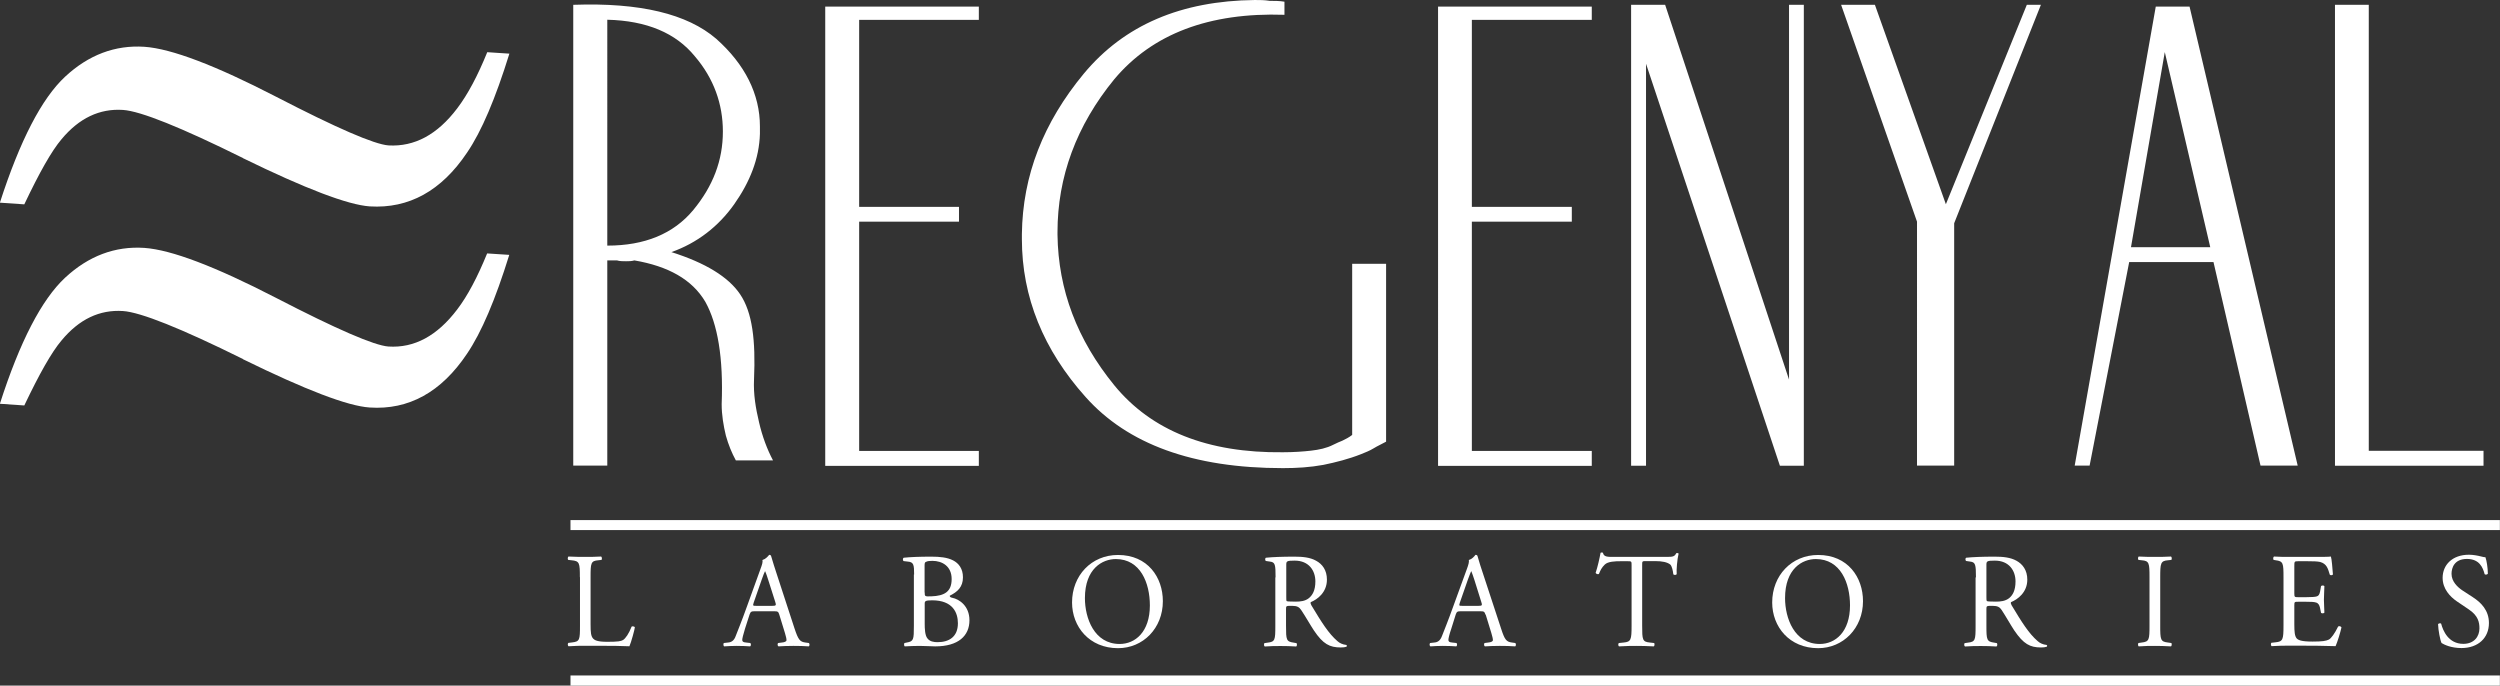
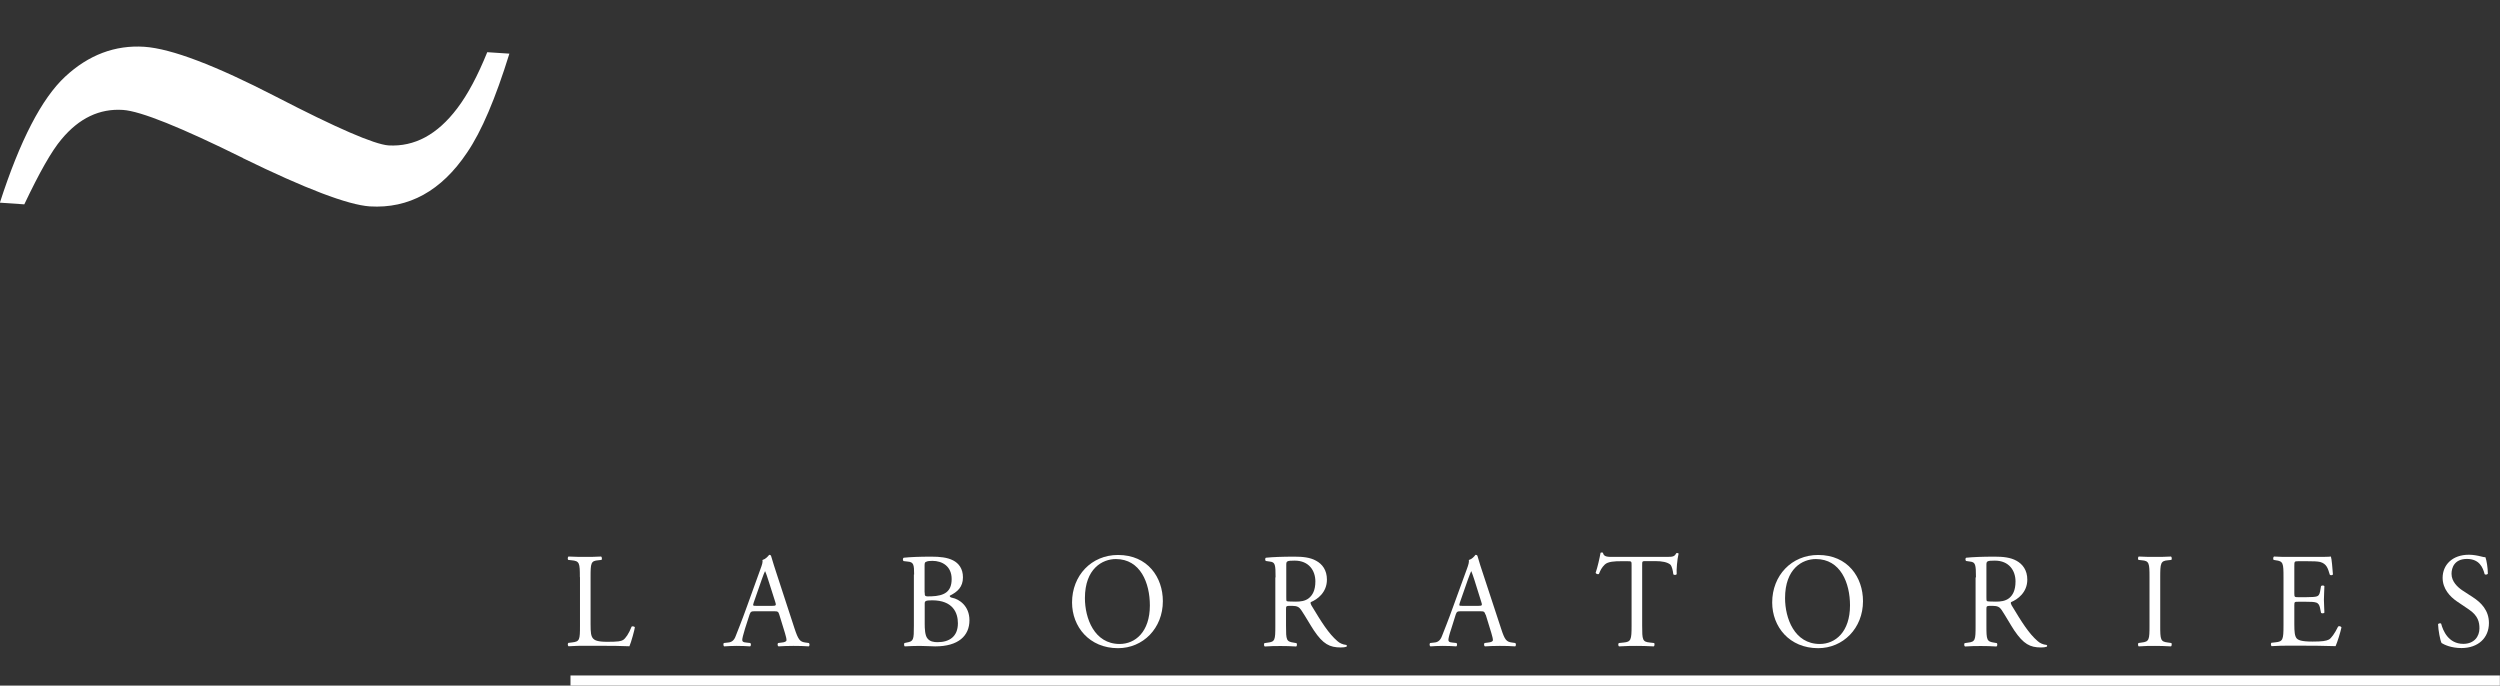
<svg xmlns="http://www.w3.org/2000/svg" id="Layer_2" data-name="Layer 2" viewBox="0 0 207.85 57">
  <rect x="0" y="0" width="207.85" height="57" fill="#333333" stroke="none" />
  <g id="Layer_1-2" data-name="Layer 1">
    <g>
-       <path d="M196.94,.4V37.48h9.54v1.24h-12.35V.4h2.81Zm-19.77,20.15h6.59l-3.78-16.22-2.81,16.22ZM182.04,.55l8.99,38.16h-3.09l-3.91-16.92h-7.01l-3.29,16.92h-1.24L179.23,.55h2.82Zm-19.57,38.16h-3.09V18.43L153.07,.4h2.81l5.9,16.58L168.51,.4h1.17l-7.21,18.16v20.15ZM138.44,.4l10.3,31.16V.4h1.23V38.72h-1.99l-11.13-33.42V38.72h-1.24V.4h2.81Zm-6.1,.15V1.65h-9.97v15.55h8.31v1.23h-8.31v19.06h9.97v1.24h-12.78V.55h12.78Zm-25.55,.68c-6.25-.21-10.98,1.58-14.15,5.36-3.15,3.85-4.72,8.11-4.72,12.72v.2c.06,4.6,1.64,8.74,4.72,12.52,3.09,3.78,7.77,5.64,14.01,5.57,.9,0,1.72-.06,2.33-.13,.7-.08,1.31-.21,1.86-.49,.28-.13,.55-.27,.76-.34,.27-.13,.55-.27,.82-.48v-14.23h2.82v14.79c-.35,.2-.69,.34-1.03,.55-.34,.21-.69,.34-1.03,.48-1.03,.41-2.13,.69-3.16,.9-1.09,.2-2.2,.27-3.36,.27-7.49,0-12.91-2-16.4-5.91-3.51-3.92-5.3-8.32-5.3-13.13v-.42c.06-4.88,1.79-9.28,5.15-13.34,3.37-4.05,8.1-6.05,14.21-6.12,.41,0,.82,0,1.24,.07,.41,0,.82,0,1.23,.07V1.24Zm-25.41-.68V1.65h-9.95v15.55h8.3v1.23h-8.3v19.06h9.95v1.24h-12.77V.55h12.77Zm-30.88,19.87c3.08,0,5.49-.97,7.14-2.96,1.64-1.99,2.46-4.12,2.46-6.53,0-2.27-.75-4.41-2.34-6.26-1.57-1.92-3.98-2.95-7.27-3.03V20.42Zm1.57,1.3c-.28,0-.55,0-.77-.07h-.81v17.06h-2.83V.4c5.57-.2,9.48,.76,11.88,2.82,2.4,2.13,3.64,4.61,3.64,7.29v.62c-.06,2.06-.83,3.99-2.13,5.84-1.31,1.86-3.1,3.24-5.23,3.99,2.82,.89,4.74,2.06,5.71,3.5,1.03,1.52,1.3,3.85,1.16,7.08-.06,1.24,.14,2.4,.42,3.58,.27,1.17,.68,2.26,1.16,3.16h-3.09c-.34-.62-.62-1.31-.83-2.06-.2-.83-.35-1.72-.35-2.61,.15-3.85-.33-6.67-1.36-8.52-1.1-1.86-3.09-2.96-5.9-3.44-.21,.07-.49,.07-.69,.07" style="fill: #fff;" />
      <path d="M20.2,13.14c-5.17-2.56-8.51-3.9-9.97-4-1.95-.13-3.65,.68-5.11,2.43-.84,.99-1.85,2.79-3.1,5.42l-2.03-.14C1.66,11.68,3.47,8.18,5.42,6.37c1.95-1.81,4.15-2.64,6.59-2.48,2.26,.16,5.9,1.55,10.94,4.15,5.05,2.61,8.16,3.96,9.35,4.05,2.16,.12,4.06-.89,5.72-3.09,.87-1.15,1.69-2.69,2.49-4.66l1.84,.12c-1.15,3.71-2.31,6.46-3.52,8.23-2.13,3.18-4.84,4.67-8.09,4.47-1.83-.13-5.34-1.47-10.54-4.01" style="fill: #fff;" />
      <path d="M48.21,47.99c0-1.18-.02-1.35-.7-1.41l-.27-.03c-.06-.05-.04-.25,.02-.28,.6,.03,.97,.03,1.4,.03s.78,0,1.32-.03c.06,.03,.09,.23,.03,.28l-.26,.03c-.63,.05-.65,.23-.65,1.41v3.9c0,.71,.03,1,.22,1.21,.12,.12,.33,.26,1.17,.26,.91,0,1.14-.05,1.31-.15,.21-.13,.49-.54,.71-1.11,.06-.06,.27-.01,.27,.06,0,.12-.31,1.27-.45,1.57-.55-.03-1.57-.04-2.67-.04h-.99c-.45,0-.79,0-1.4,.04-.07-.04-.09-.21-.02-.28l.32-.04c.63-.07,.65-.22,.65-1.4v-4.03Z" style="fill: #fff;" />
      <path d="M62.66,50.11c-.08,.26-.07,.26,.23,.26h1.32c.31,0,.34-.04,.24-.34l-.58-1.82c-.09-.27-.18-.57-.25-.71h-.02c-.04,.05-.14,.33-.26,.66l-.68,1.95Zm2.13,.99c-.08-.25-.12-.28-.44-.28h-1.62c-.26,0-.33,.04-.41,.27l-.38,1.18c-.15,.5-.23,.81-.23,.93,0,.13,.06,.2,.32,.22l.35,.04c.07,.06,.07,.24-.02,.28-.28-.03-.62-.03-1.12-.04-.36,0-.75,.02-1.04,.04-.06-.04-.08-.22-.02-.28l.35-.04c.26-.02,.5-.14,.64-.55,.2-.52,.5-1.24,.95-2.5l1.09-3.02c.15-.4,.22-.62,.18-.79,.26-.08,.44-.28,.56-.43,.06,0,.14,.02,.16,.1,.14,.49,.31,1.01,.47,1.5l1.47,4.5c.32,.97,.46,1.13,.91,1.19l.29,.04c.08,.06,.06,.24,0,.28-.44-.03-.81-.04-1.29-.04-.52,0-.92,.02-1.24,.04-.08-.04-.1-.22-.02-.28l.31-.04c.23-.02,.38-.09,.38-.2,0-.12-.05-.32-.13-.59l-.47-1.53Z" style="fill: #fff;" />
      <path d="M76.88,51.86c0,.4,.02,.98,.23,1.22,.2,.26,.52,.31,.84,.31,.96,0,1.69-.45,1.69-1.57,0-.89-.43-1.91-2.14-1.91-.58,0-.62,.07-.62,.29v1.66Zm0-2.6c0,.32,0,.34,.55,.32,1.09-.04,1.69-.38,1.69-1.44s-.78-1.51-1.6-1.51c-.24,0-.4,.02-.5,.07-.11,.03-.15,.09-.15,.29v2.27Zm-.88-1.49c0-.83-.04-1.04-.53-1.08l-.34-.04c-.09-.06-.08-.23,0-.28,.58-.06,1.31-.09,2.31-.09,.68,0,1.32,.06,1.8,.31,.47,.24,.82,.69,.82,1.41,0,.81-.46,1.21-1.1,1.53,0,.11,.09,.14,.21,.17,.57,.11,1.43,.67,1.43,1.87,0,1.29-.92,2.17-2.85,2.17-.32,0-.84-.04-1.29-.04-.47,0-.84,.02-1.24,.04-.06-.04-.08-.22-.02-.28l.19-.04c.57-.1,.59-.23,.59-1.4v-4.26Z" style="fill: #fff;" />
      <path d="M95.6,50.33c0-1.85-.78-3.85-2.83-3.85-1.11,0-2.57,.79-2.57,3.25,0,1.66,.77,3.81,2.89,3.81,1.29,0,2.51-1,2.51-3.21m-6.47-.24c0-2.24,1.61-3.95,3.82-3.95,2.48,0,3.73,1.87,3.73,3.84,0,2.26-1.65,3.91-3.73,3.91-2.38,0-3.82-1.78-3.82-3.8" style="fill: #fff;" />
      <path d="M106.94,49.6c0,.21,0,.33,.03,.37,.03,.03,.19,.05,.74,.05,.4,0,.8-.04,1.11-.29,.29-.24,.54-.63,.54-1.39,0-.89-.53-1.73-1.72-1.73-.67,0-.7,.05-.7,.36v2.62Zm-.89-1.6c0-1.06-.03-1.26-.47-1.31l-.34-.05c-.07-.05-.07-.23,0-.27,.6-.06,1.35-.09,2.39-.09,.67,0,1.3,.06,1.79,.34,.52,.28,.9,.78,.9,1.57,0,1.07-.8,1.65-1.34,1.87-.05,.06,0,.18,.05,.27,.86,1.43,1.43,2.34,2.16,2.97,.18,.17,.45,.29,.74,.32,.05,.02,.07,.11,.01,.15-.1,.04-.26,.06-.47,.06-.92,0-1.47-.28-2.23-1.41-.28-.42-.72-1.2-1.06-1.7-.16-.24-.33-.35-.76-.35-.48,0-.5,0-.5,.25v1.41c0,1.18,.02,1.31,.64,1.4l.23,.04c.06,.06,.04,.25-.02,.28-.48-.03-.85-.04-1.28-.04-.46,0-.84,0-1.34,.04-.07-.04-.08-.2-.03-.28l.27-.04c.62-.07,.64-.22,.64-1.4v-4.02Z" style="fill: #fff;" />
      <path d="M121.37,50.11c-.08,.26-.07,.26,.23,.26h1.32c.31,0,.33-.04,.23-.34l-.57-1.82c-.09-.27-.19-.57-.25-.71h-.02c-.03,.05-.14,.33-.26,.66l-.68,1.95Zm2.13,.99c-.08-.25-.12-.28-.44-.28h-1.62c-.27,0-.33,.04-.41,.27l-.37,1.18c-.17,.5-.24,.81-.24,.93,0,.13,.06,.2,.31,.22l.36,.04c.07,.06,.07,.24-.02,.28-.28-.03-.61-.03-1.12-.04-.36,0-.75,.02-1.03,.04-.07-.04-.09-.22-.02-.28l.35-.04c.26-.02,.49-.14,.64-.55,.2-.52,.5-1.24,.95-2.5l1.1-3.02c.15-.4,.21-.62,.18-.79,.26-.08,.44-.28,.55-.43,.07,0,.15,.02,.17,.1,.13,.49,.31,1.01,.47,1.5l1.48,4.5c.31,.97,.45,1.13,.91,1.19l.28,.04c.08,.06,.06,.24,0,.28-.43-.03-.81-.04-1.29-.04-.52,0-.92,.02-1.23,.04-.09-.04-.1-.22-.03-.28l.31-.04c.22-.02,.38-.09,.38-.2,0-.12-.05-.32-.13-.59l-.47-1.53Z" style="fill: #fff;" />
      <path d="M136.53,52.02c0,1.18,.02,1.34,.64,1.4l.35,.04c.06,.04,.04,.25-.02,.28-.61-.03-.98-.04-1.41-.04s-.81,0-1.49,.04c-.06-.04-.09-.22,0-.28l.39-.04c.61-.06,.66-.22,.66-1.4v-5.01c0-.34,0-.35-.32-.35h-.59c-.46,0-1.06,.02-1.32,.28-.26,.25-.37,.49-.48,.77-.09,.07-.24,0-.28-.08,.17-.5,.33-1.22,.41-1.67,.03-.03,.17-.04,.2,0,.07,.36,.42,.34,.91,.34h4.35c.57,0,.68-.02,.84-.31,.05-.02,.17-.01,.19,.04-.12,.47-.19,1.37-.16,1.7-.04,.09-.22,.09-.28,.02-.03-.28-.11-.69-.26-.82-.25-.19-.66-.28-1.25-.28h-.76c-.33,0-.32,0-.32,.38v4.98Z" style="fill: #fff;" />
      <path d="M153.81,50.33c0-1.85-.78-3.85-2.84-3.85-1.12,0-2.56,.79-2.56,3.25,0,1.66,.77,3.81,2.89,3.81,1.29,0,2.51-1,2.51-3.21m-6.47-.24c0-2.24,1.61-3.95,3.82-3.95,2.48,0,3.73,1.87,3.73,3.84,0,2.26-1.66,3.91-3.73,3.91-2.39,0-3.82-1.78-3.82-3.8" style="fill: #fff;" />
      <path d="M165.15,49.6c0,.21,0,.33,.04,.37,.04,.03,.19,.05,.74,.05,.39,0,.79-.04,1.11-.29,.29-.24,.53-.63,.53-1.39,0-.89-.53-1.73-1.72-1.73-.66,0-.7,.05-.7,.36v2.62Zm-.87-1.6c0-1.06-.04-1.26-.48-1.31l-.34-.05c-.07-.05-.07-.23,0-.27,.61-.06,1.35-.09,2.39-.09,.67,0,1.3,.06,1.8,.34,.51,.28,.9,.78,.9,1.57,0,1.07-.81,1.65-1.35,1.87-.05,.06,0,.18,.05,.27,.86,1.43,1.43,2.34,2.16,2.97,.18,.17,.45,.29,.74,.32,.06,.02,.07,.11,.01,.15-.1,.04-.27,.06-.47,.06-.91,0-1.45-.28-2.22-1.41-.28-.42-.72-1.2-1.05-1.7-.16-.24-.33-.35-.76-.35-.48,0-.51,0-.51,.25v1.41c0,1.18,.03,1.31,.65,1.4l.22,.04c.06,.06,.04,.25-.03,.28-.48-.03-.85-.04-1.28-.04s-.84,0-1.34,.04c-.07-.04-.09-.2-.03-.28l.27-.04c.62-.07,.64-.22,.64-1.4v-4.02Z" style="fill: #fff;" />
      <path d="M178.71,48.01c0-1.19-.02-1.38-.65-1.43l-.27-.03c-.06-.05-.04-.25,.02-.28,.54,.03,.91,.03,1.36,.03s.79,0,1.33-.03c.06,.03,.09,.23,.02,.28l-.27,.03c-.62,.05-.65,.24-.65,1.43v3.99c0,1.19,.02,1.35,.65,1.42l.27,.04c.06,.04,.04,.25-.02,.28-.54-.03-.9-.04-1.33-.04-.45,0-.82,0-1.36,.04-.06-.04-.08-.21-.02-.28l.27-.04c.63-.07,.65-.24,.65-1.42v-3.99Z" style="fill: #fff;" />
      <path d="M189.85,47.99c0-1.17-.02-1.33-.65-1.41l-.17-.03c-.06-.05-.04-.25,.03-.28,.46,.03,.82,.03,1.26,.03h2.02c.68,0,1.32,0,1.45-.03,.07,.19,.13,.99,.17,1.49-.04,.07-.21,.09-.26,.02-.16-.53-.26-.91-.81-1.06-.23-.05-.57-.06-1.04-.06h-.78c-.32,0-.32,.02-.32,.44v2.24c0,.31,.03,.31,.35,.31h.62c.45,0,.78-.02,.91-.07,.12-.05,.2-.11,.26-.39l.08-.46c.05-.07,.24-.07,.28,0,0,.27-.04,.7-.04,1.13,0,.4,.04,.83,.04,1.07-.04,.08-.23,.08-.28,.02l-.09-.44c-.05-.2-.13-.37-.34-.42-.15-.05-.41-.06-.82-.06h-.62c-.33,0-.35,0-.35,.3v1.58c0,.6,.03,.98,.2,1.17,.13,.13,.36,.26,1.3,.26,.83,0,1.14-.05,1.38-.17,.19-.11,.48-.5,.76-1.08,.07-.06,.23-.03,.28,.07-.08,.39-.35,1.26-.49,1.56-.97-.03-1.93-.04-2.88-.04h-.97c-.47,0-.83,0-1.47,.04-.06-.04-.08-.21-.02-.28l.35-.04c.61-.06,.66-.22,.66-1.4v-4.03Z" style="fill: #fff;" />
      <path d="M204.67,53.88c-.91,0-1.47-.29-1.68-.42-.12-.25-.27-1.04-.29-1.57,.05-.07,.22-.1,.26-.03,.15,.57,.6,1.67,1.84,1.67,.91,0,1.34-.62,1.34-1.29,0-.49-.1-1.05-.88-1.57l-1.02-.69c-.53-.37-1.16-1.01-1.16-1.94,0-1.06,.79-1.92,2.19-1.92,.33,0,.72,.07,.99,.14,.14,.04,.29,.07,.38,.07,.1,.27,.2,.9,.2,1.37-.04,.07-.21,.11-.27,.03-.14-.54-.43-1.26-1.47-1.26s-1.28,.73-1.28,1.24c0,.65,.52,1.12,.91,1.38l.86,.56c.68,.44,1.34,1.09,1.34,2.15,0,1.23-.89,2.08-2.29,2.08" style="fill: #fff;" />
      <rect x="47.43" y="56.16" width="160.41" height=".84" style="fill: #fff;" />
-       <rect x="47.43" y="43.24" width="160.41" height=".83" style="fill: #fff;" />
-       <path d="M20.2,29.85c-5.17-2.56-8.51-3.89-9.97-3.99-1.95-.13-3.65,.68-5.11,2.44-.84,.99-1.85,2.79-3.1,5.41l-2.03-.14c1.66-5.17,3.47-8.66,5.42-10.48,1.95-1.81,4.15-2.64,6.59-2.48,2.26,.16,5.9,1.55,10.94,4.15,5.05,2.61,8.16,3.96,9.35,4.05,2.16,.14,4.06-.89,5.72-3.08,.87-1.14,1.69-2.7,2.49-4.66l1.84,.12c-1.15,3.71-2.31,6.45-3.52,8.23-2.13,3.18-4.84,4.68-8.09,4.46-1.83-.12-5.34-1.47-10.54-4.02" style="fill: #fff;" />
    </g>
  </g>
</svg>